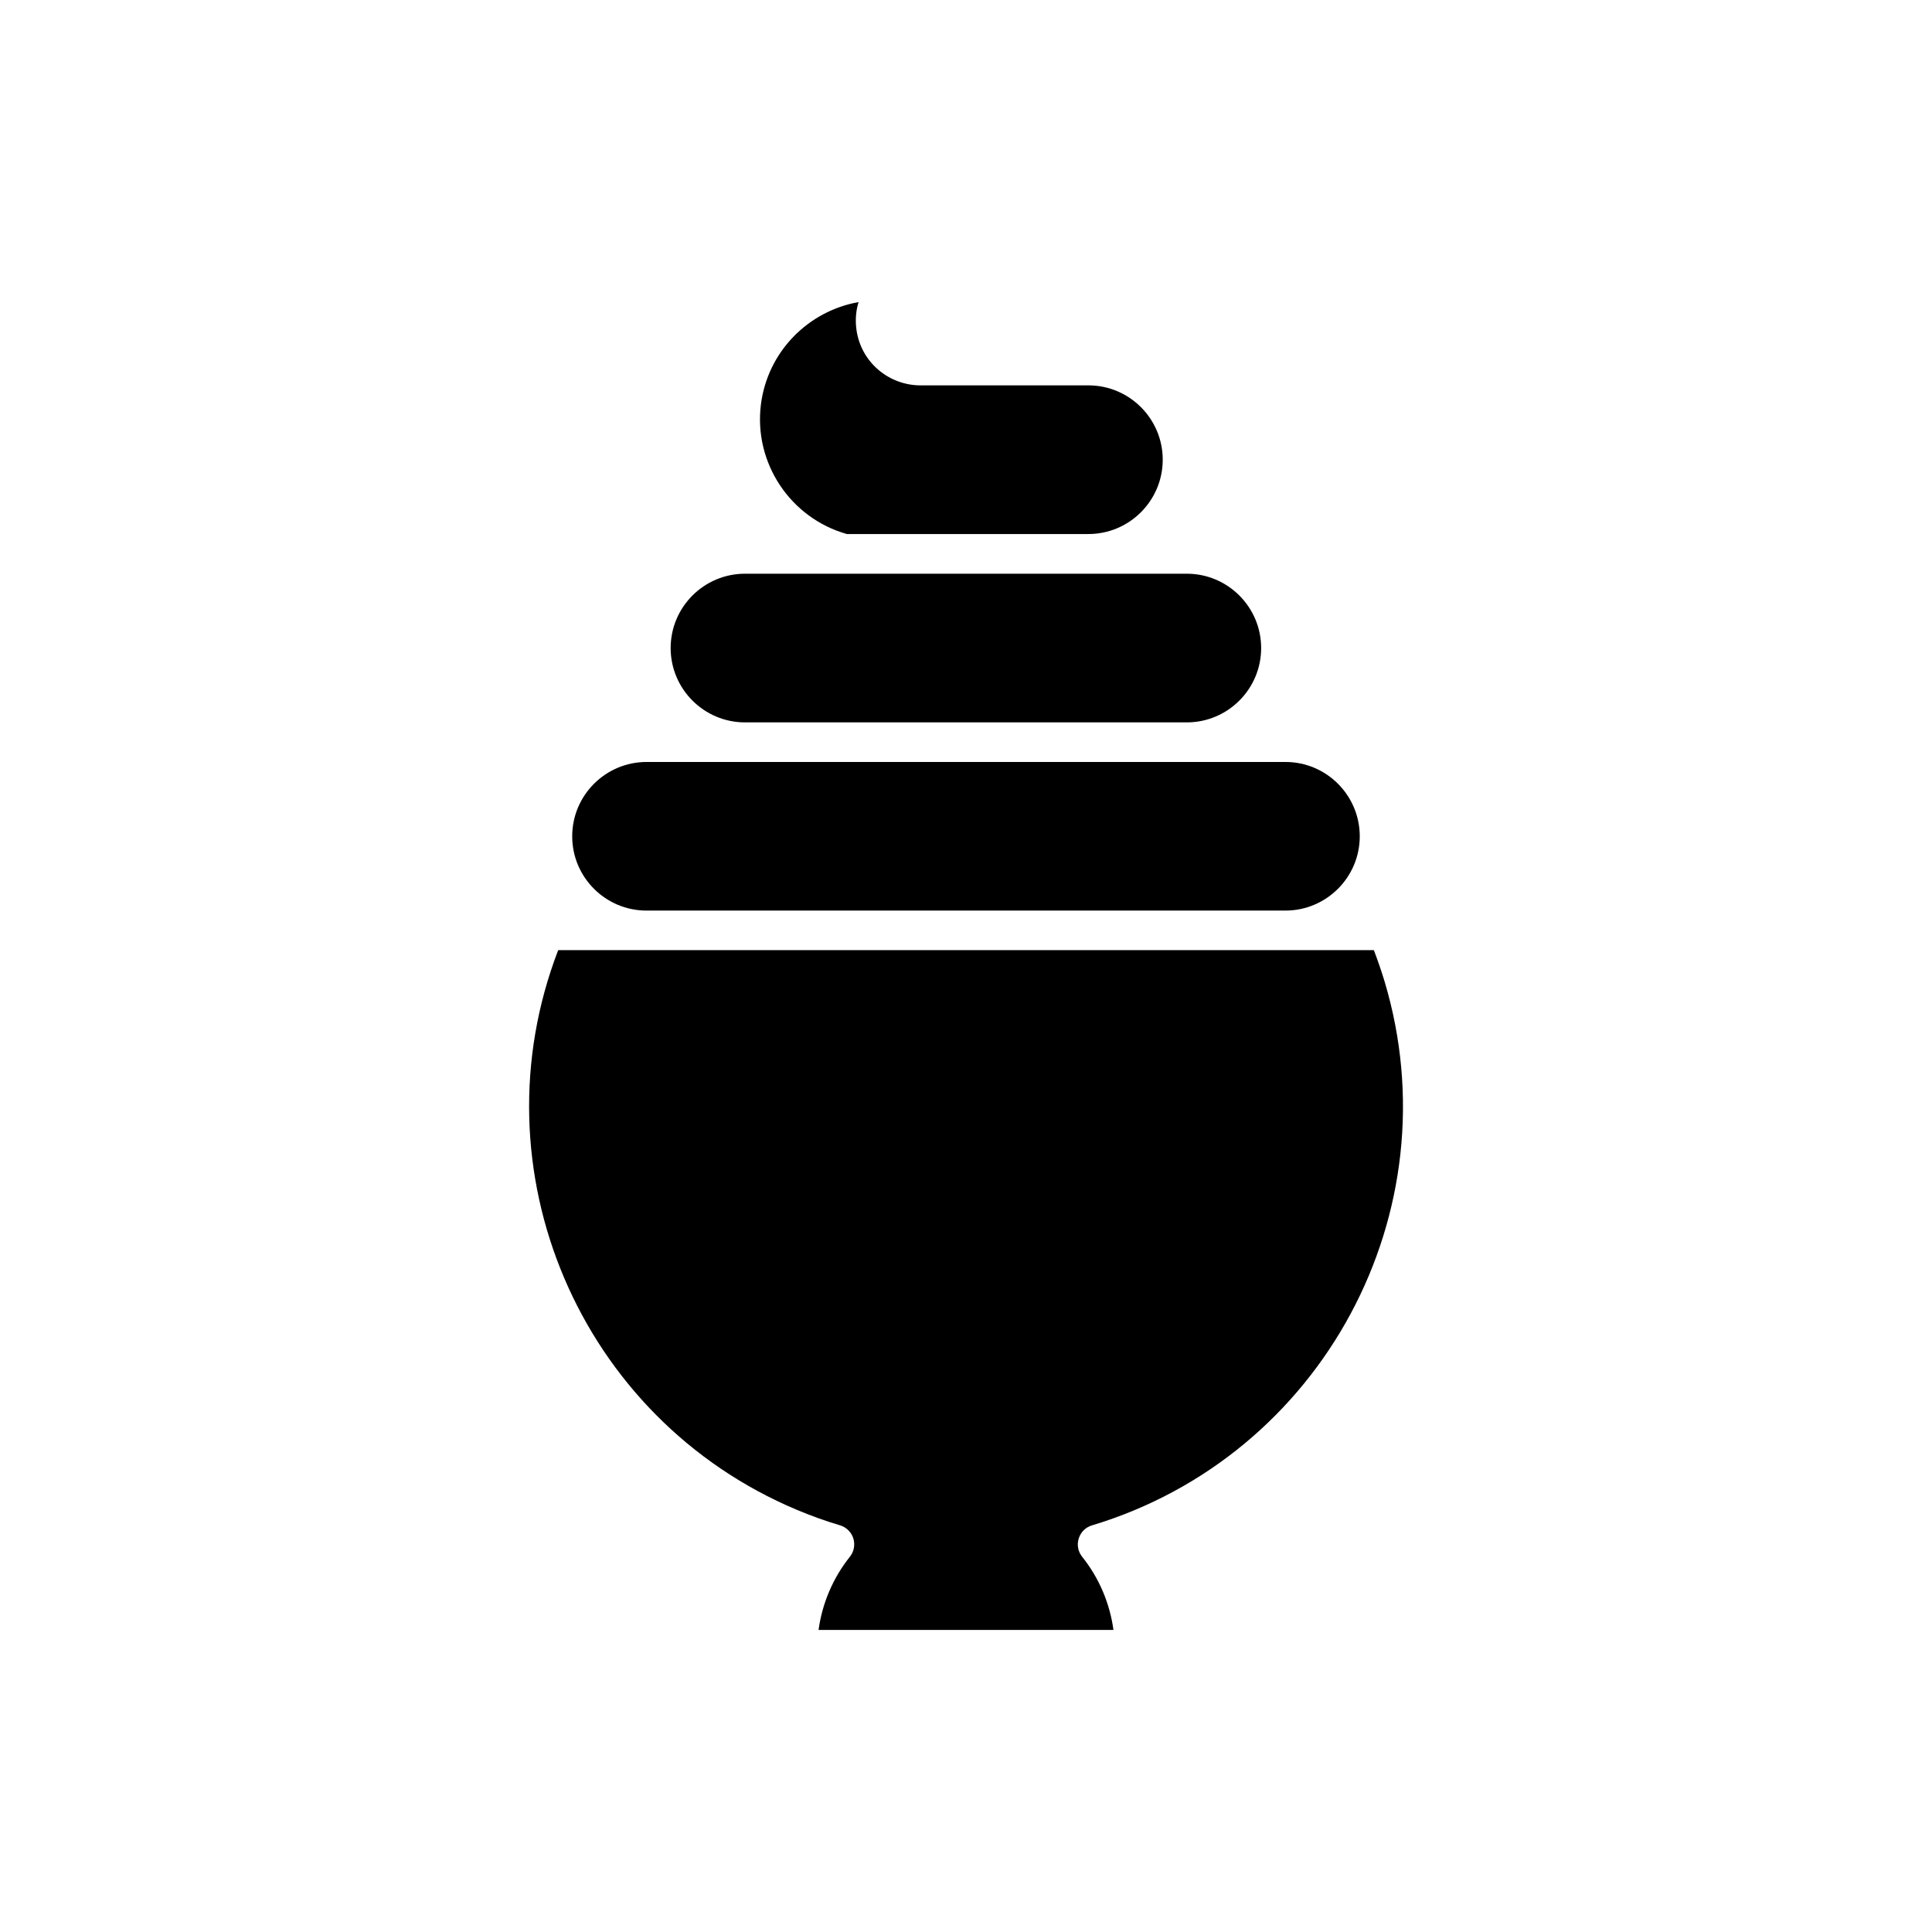
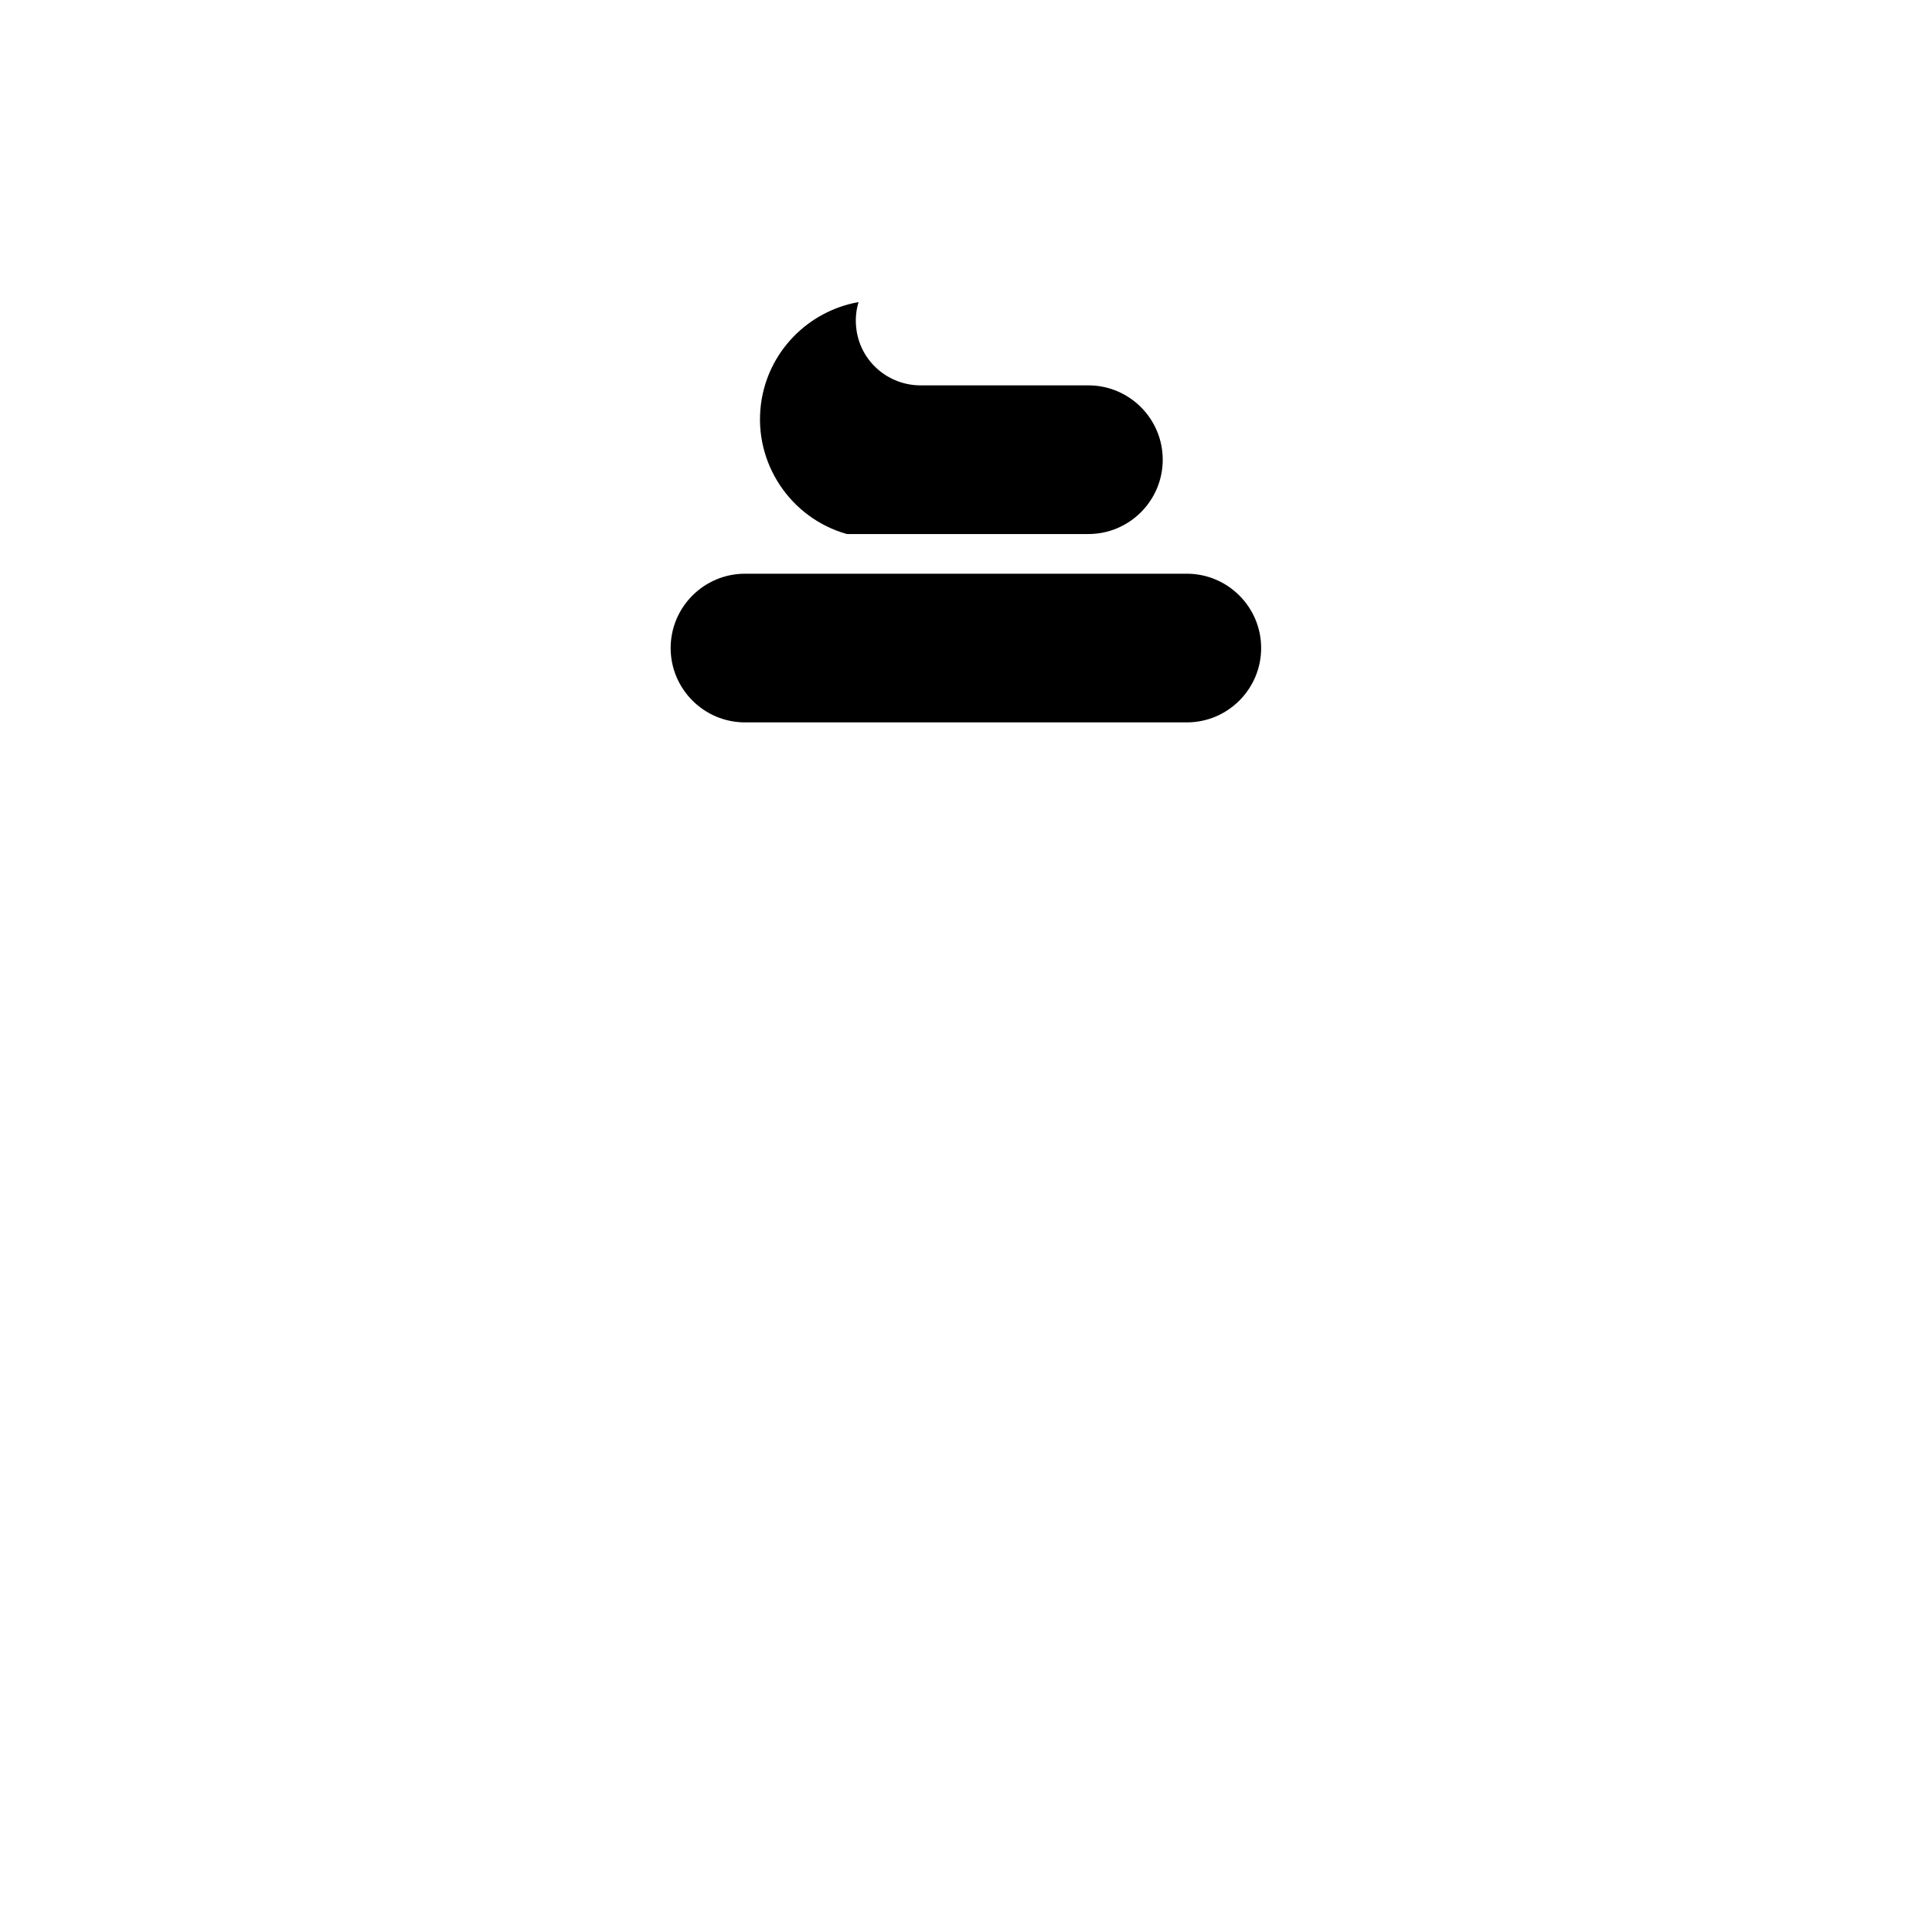
<svg xmlns="http://www.w3.org/2000/svg" fill="#000000" width="800px" height="800px" version="1.1" viewBox="144 144 512 512">
  <g>
    <path d="m345.65 251.2c1.773-14.066 12.594-24.793 25.883-27.145-0.641 2.066-0.859 4.262-0.66 6.477 0.41 4.578 2.562 8.691 6.078 11.617 3.074 2.551 6.969 3.977 10.98 3.977h44.504c10.863 0 19.699 8.836 19.699 19.699 0 10.863-8.836 19.699-19.699 19.699h-64.004c-14.969-4.211-24.73-18.84-22.781-34.324z" />
    <path d="m321.73 315.74c0-10.863 8.836-19.699 19.699-19.699h117.09c10.863 0 19.699 8.836 19.699 19.699s-8.836 19.699-19.699 19.699h-117.09c-10.852 0-19.699-8.836-19.699-19.699z" />
-     <path d="m295.64 365.63c0-10.863 8.836-19.699 19.699-19.699h169.33c10.844 0 19.68 8.836 19.68 19.699 0 10.844-8.836 19.68-19.68 19.68l-169.33 0.004c-10.883 0-19.699-8.84-19.699-19.684z" />
-     <path d="m433.36 548.25c-1.66 0.492-2.969 1.785-3.484 3.465-0.535 1.66-0.188 3.465 0.902 4.84 4.492 5.594 7.336 12.344 8.301 19.398h-78.152c0.965-7.055 3.82-13.793 8.301-19.398 1.09-1.375 1.426-3.18 0.914-4.859-0.523-1.66-1.836-2.949-3.504-3.465-3.871-1.145-7.672-2.519-11.398-4.082-57.812-24.246-85.68-90.234-63.312-148.35h216.16c1.027 2.707 1.973 5.438 2.812 8.199 18.355 61.145-16.406 125.84-77.535 144.25z" />
  </g>
</svg>